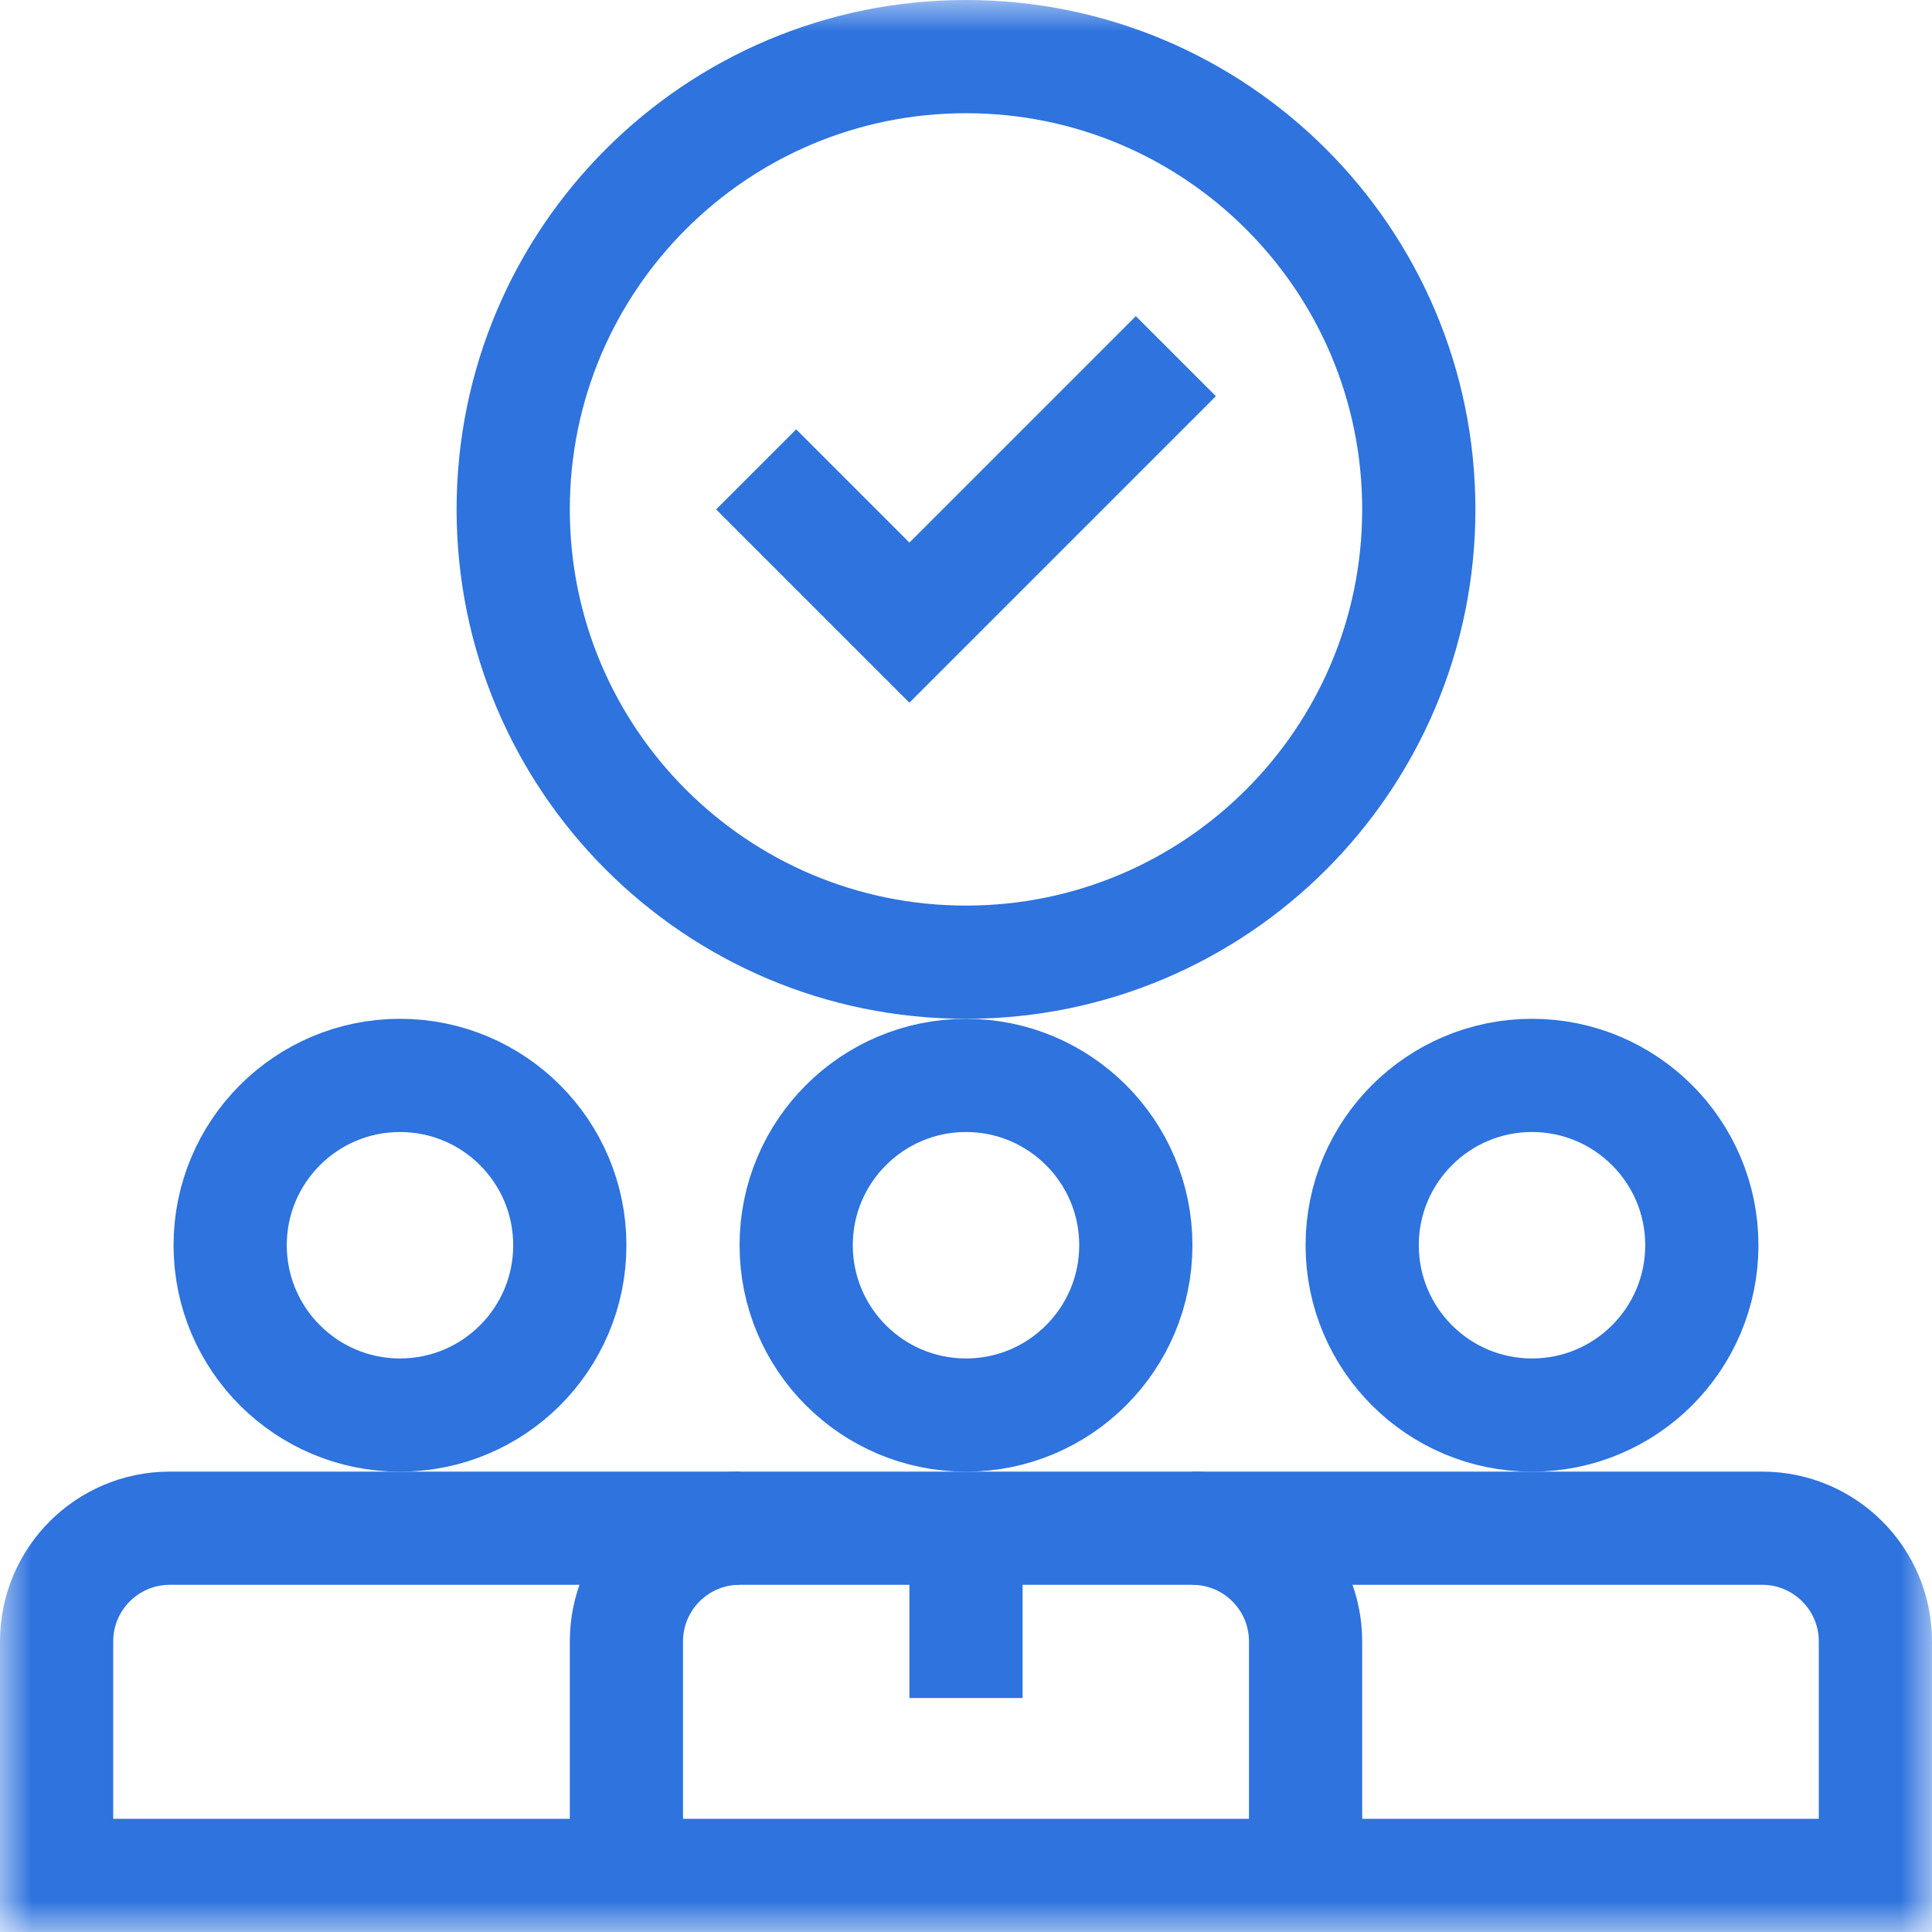
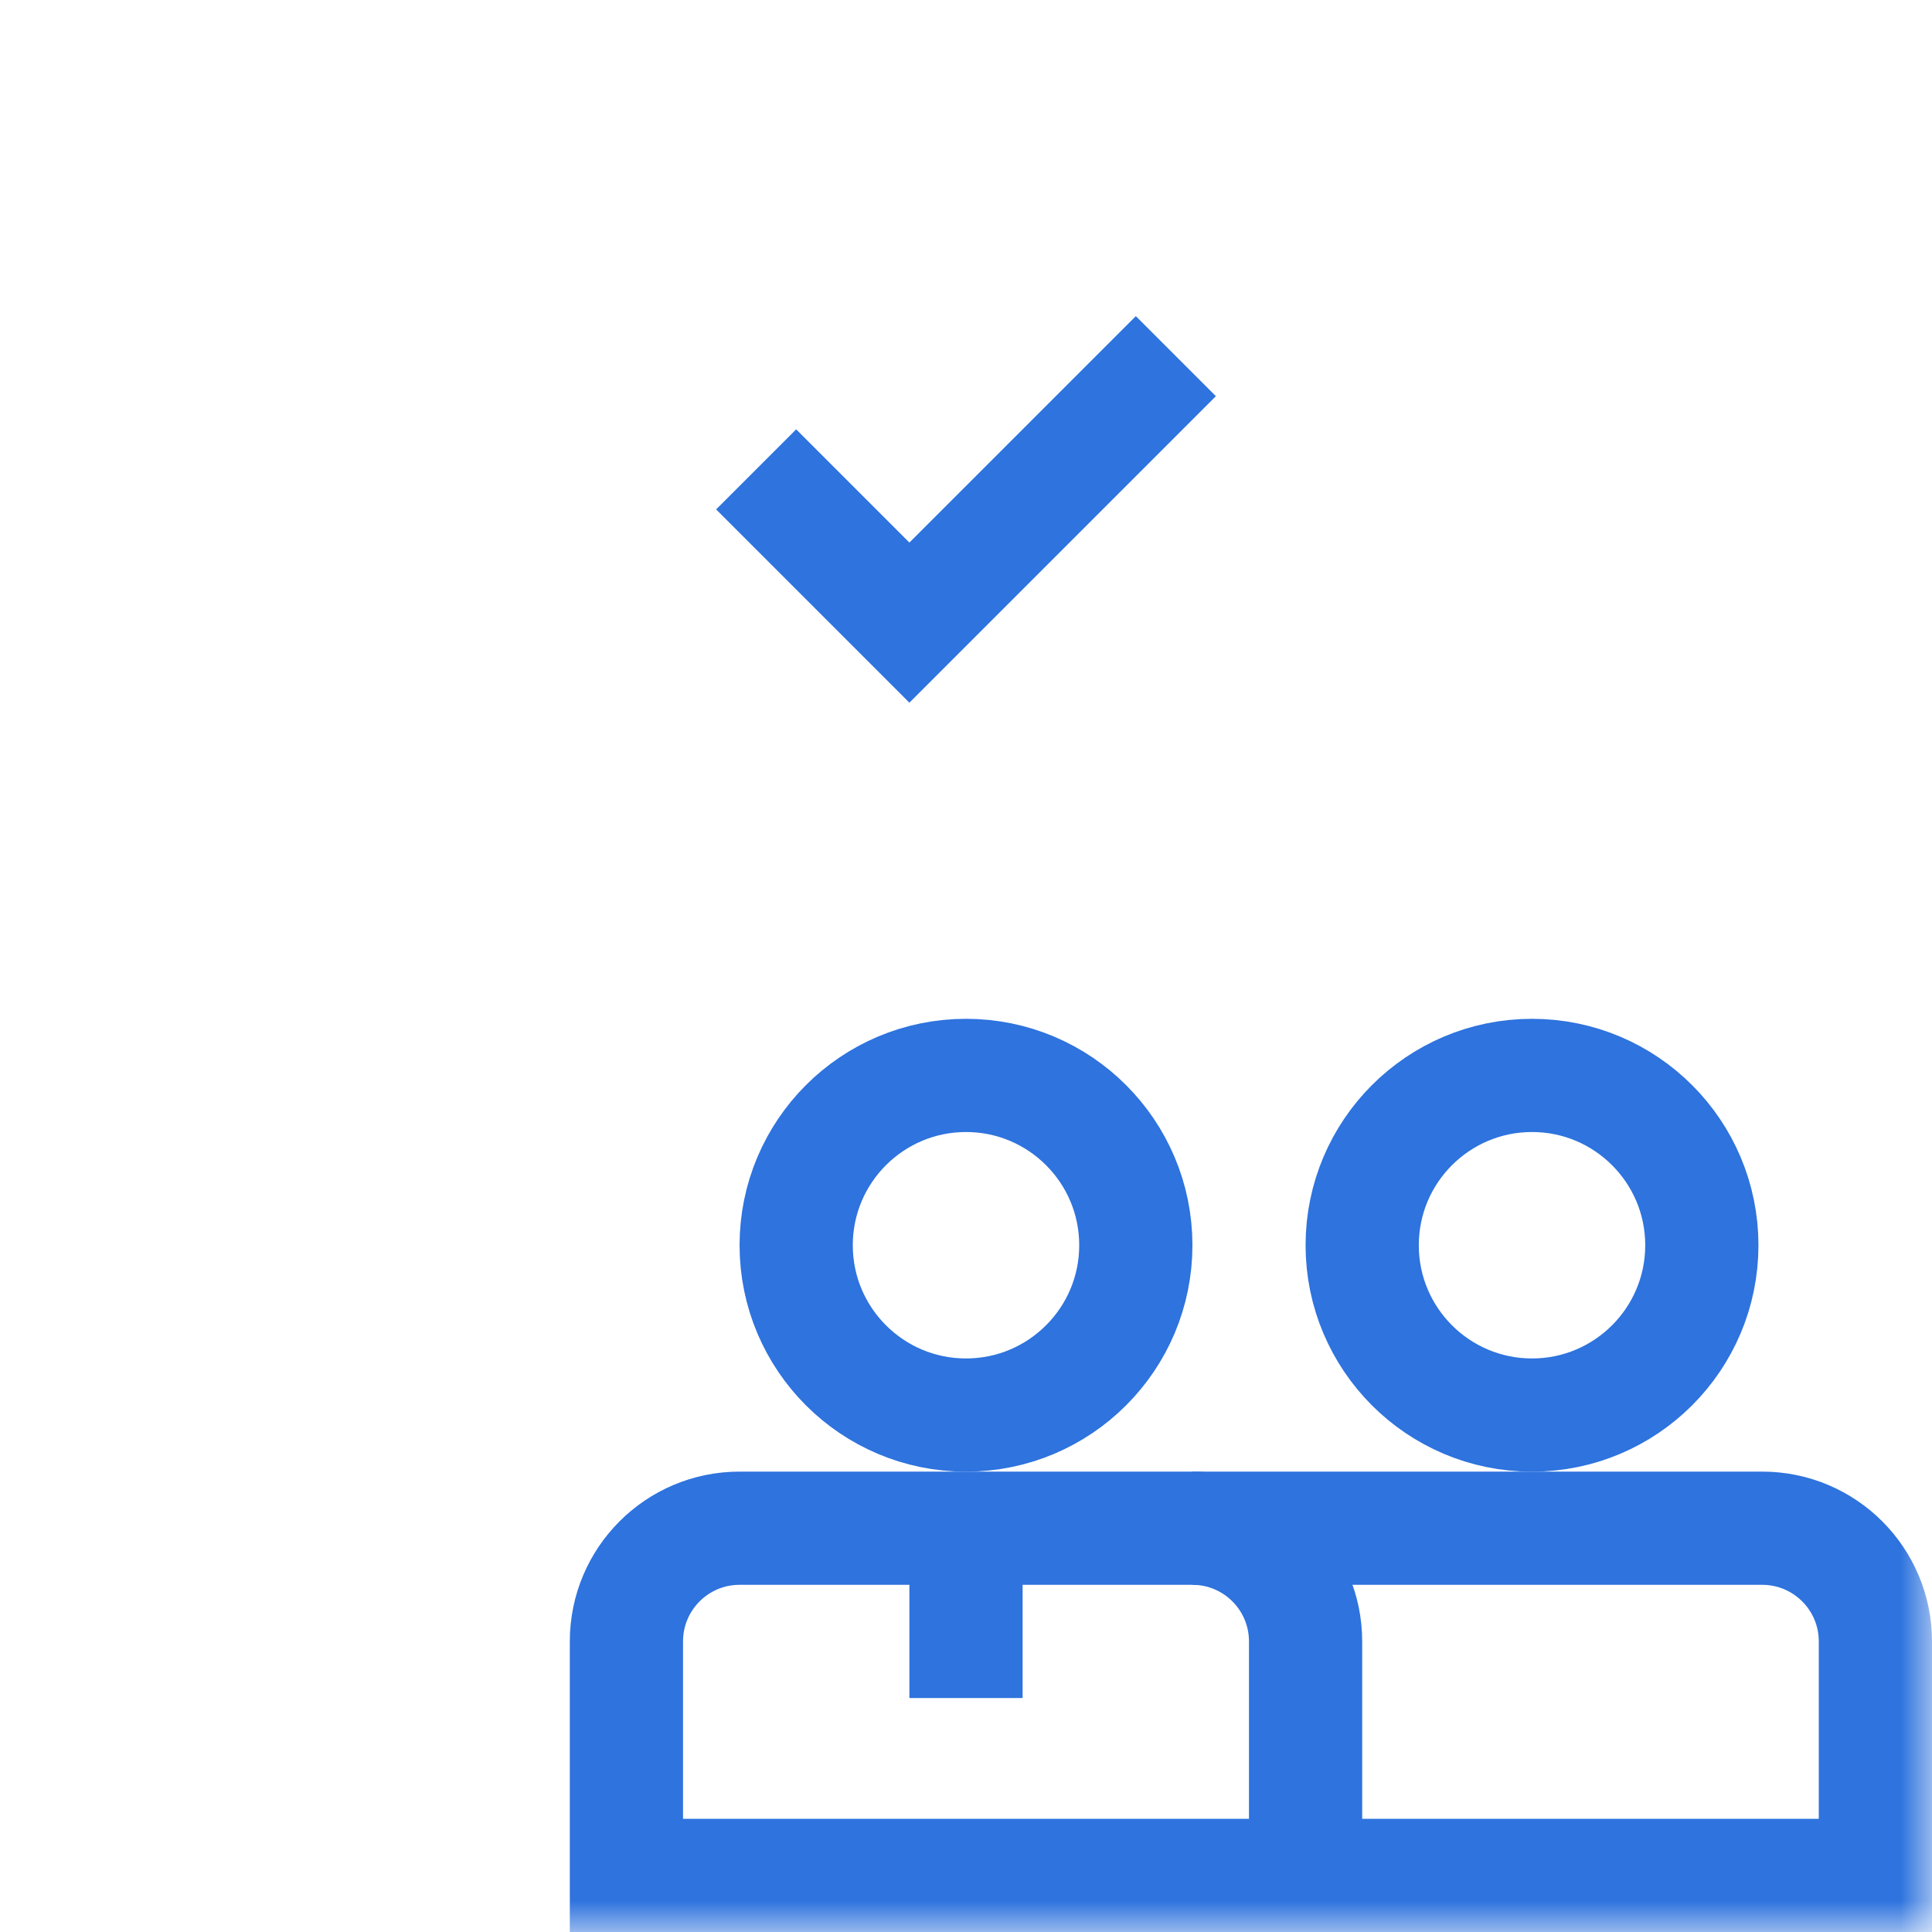
<svg xmlns="http://www.w3.org/2000/svg" width="30" height="30" viewBox="0 0 30 30" fill="none">
  <g clip-path="url(#clip0_706_25459)">
    <g clip-path="url(#clip1_706_25459)">
      <mask id="mask0_706_25459" style="mask-type:luminance" maskUnits="userSpaceOnUse" x="0" y="0" width="30" height="30">
        <path d="M0 1.90735e-06H30V30H0V1.90735e-06Z" fill="white" />
      </mask>
      <g mask="url(#mask0_706_25459)">
        <path d="M17.637 19.336C17.637 20.792 16.456 21.973 15 21.973C13.544 21.973 12.363 20.792 12.363 19.336C12.363 17.88 13.544 16.699 15 16.699C16.456 16.699 17.637 17.88 17.637 19.336Z" stroke="#2E73DE" stroke-width="1.758" stroke-miterlimit="10" />
        <path d="M20.273 29.121H9.727V25.488C9.727 24.517 10.514 23.73 11.484 23.73H18.516C19.486 23.73 20.273 24.517 20.273 25.488V29.121Z" stroke="#2E73DE" stroke-width="1.758" stroke-miterlimit="10" />
        <path d="M26.426 19.336C26.426 20.792 25.245 21.973 23.789 21.973C22.333 21.973 21.152 20.792 21.152 19.336C21.152 17.88 22.333 16.699 23.789 16.699C25.245 16.699 26.426 17.88 26.426 19.336Z" stroke="#2E73DE" stroke-width="1.758" stroke-miterlimit="10" />
        <path d="M18.516 23.73H27.363C28.334 23.73 29.121 24.517 29.121 25.488V29.121H20.273" stroke="#2E73DE" stroke-width="1.758" stroke-miterlimit="10" />
-         <path d="M8.848 19.336C8.848 20.792 7.667 21.973 6.211 21.973C4.755 21.973 3.574 20.792 3.574 19.336C3.574 17.88 4.755 16.699 6.211 16.699C7.667 16.699 8.848 17.88 8.848 19.336Z" stroke="#2E73DE" stroke-width="1.758" stroke-miterlimit="10" />
-         <path d="M9.727 29.121H0.879V25.488C0.879 24.517 1.666 23.73 2.637 23.73H11.484" stroke="#2E73DE" stroke-width="1.758" stroke-miterlimit="10" />
        <path d="M15 26.367V23.73" stroke="#2E73DE" stroke-width="1.758" stroke-miterlimit="10" />
-         <path d="M7.969 7.91C7.969 11.793 11.117 14.941 15 14.941C18.883 14.941 22.031 11.793 22.031 7.91C22.031 4.027 18.883 0.879 15 0.879C11.117 0.879 7.969 4.027 7.969 7.91Z" stroke="#2E73DE" stroke-width="1.758" stroke-miterlimit="10" />
        <path d="M12.363 7.91L14.121 9.668L17.637 6.152" stroke="#2E73DE" stroke-width="1.758" stroke-miterlimit="10" stroke-linecap="square" />
      </g>
    </g>
  </g>
  <defs>
    <clipPath id="clip0_706_25459">
      <rect width="30" height="30" fill="white" />
    </clipPath>
    <clipPath id="clip1_706_25459">
      <rect width="30" height="30" fill="white" />
    </clipPath>
  </defs>
</svg>